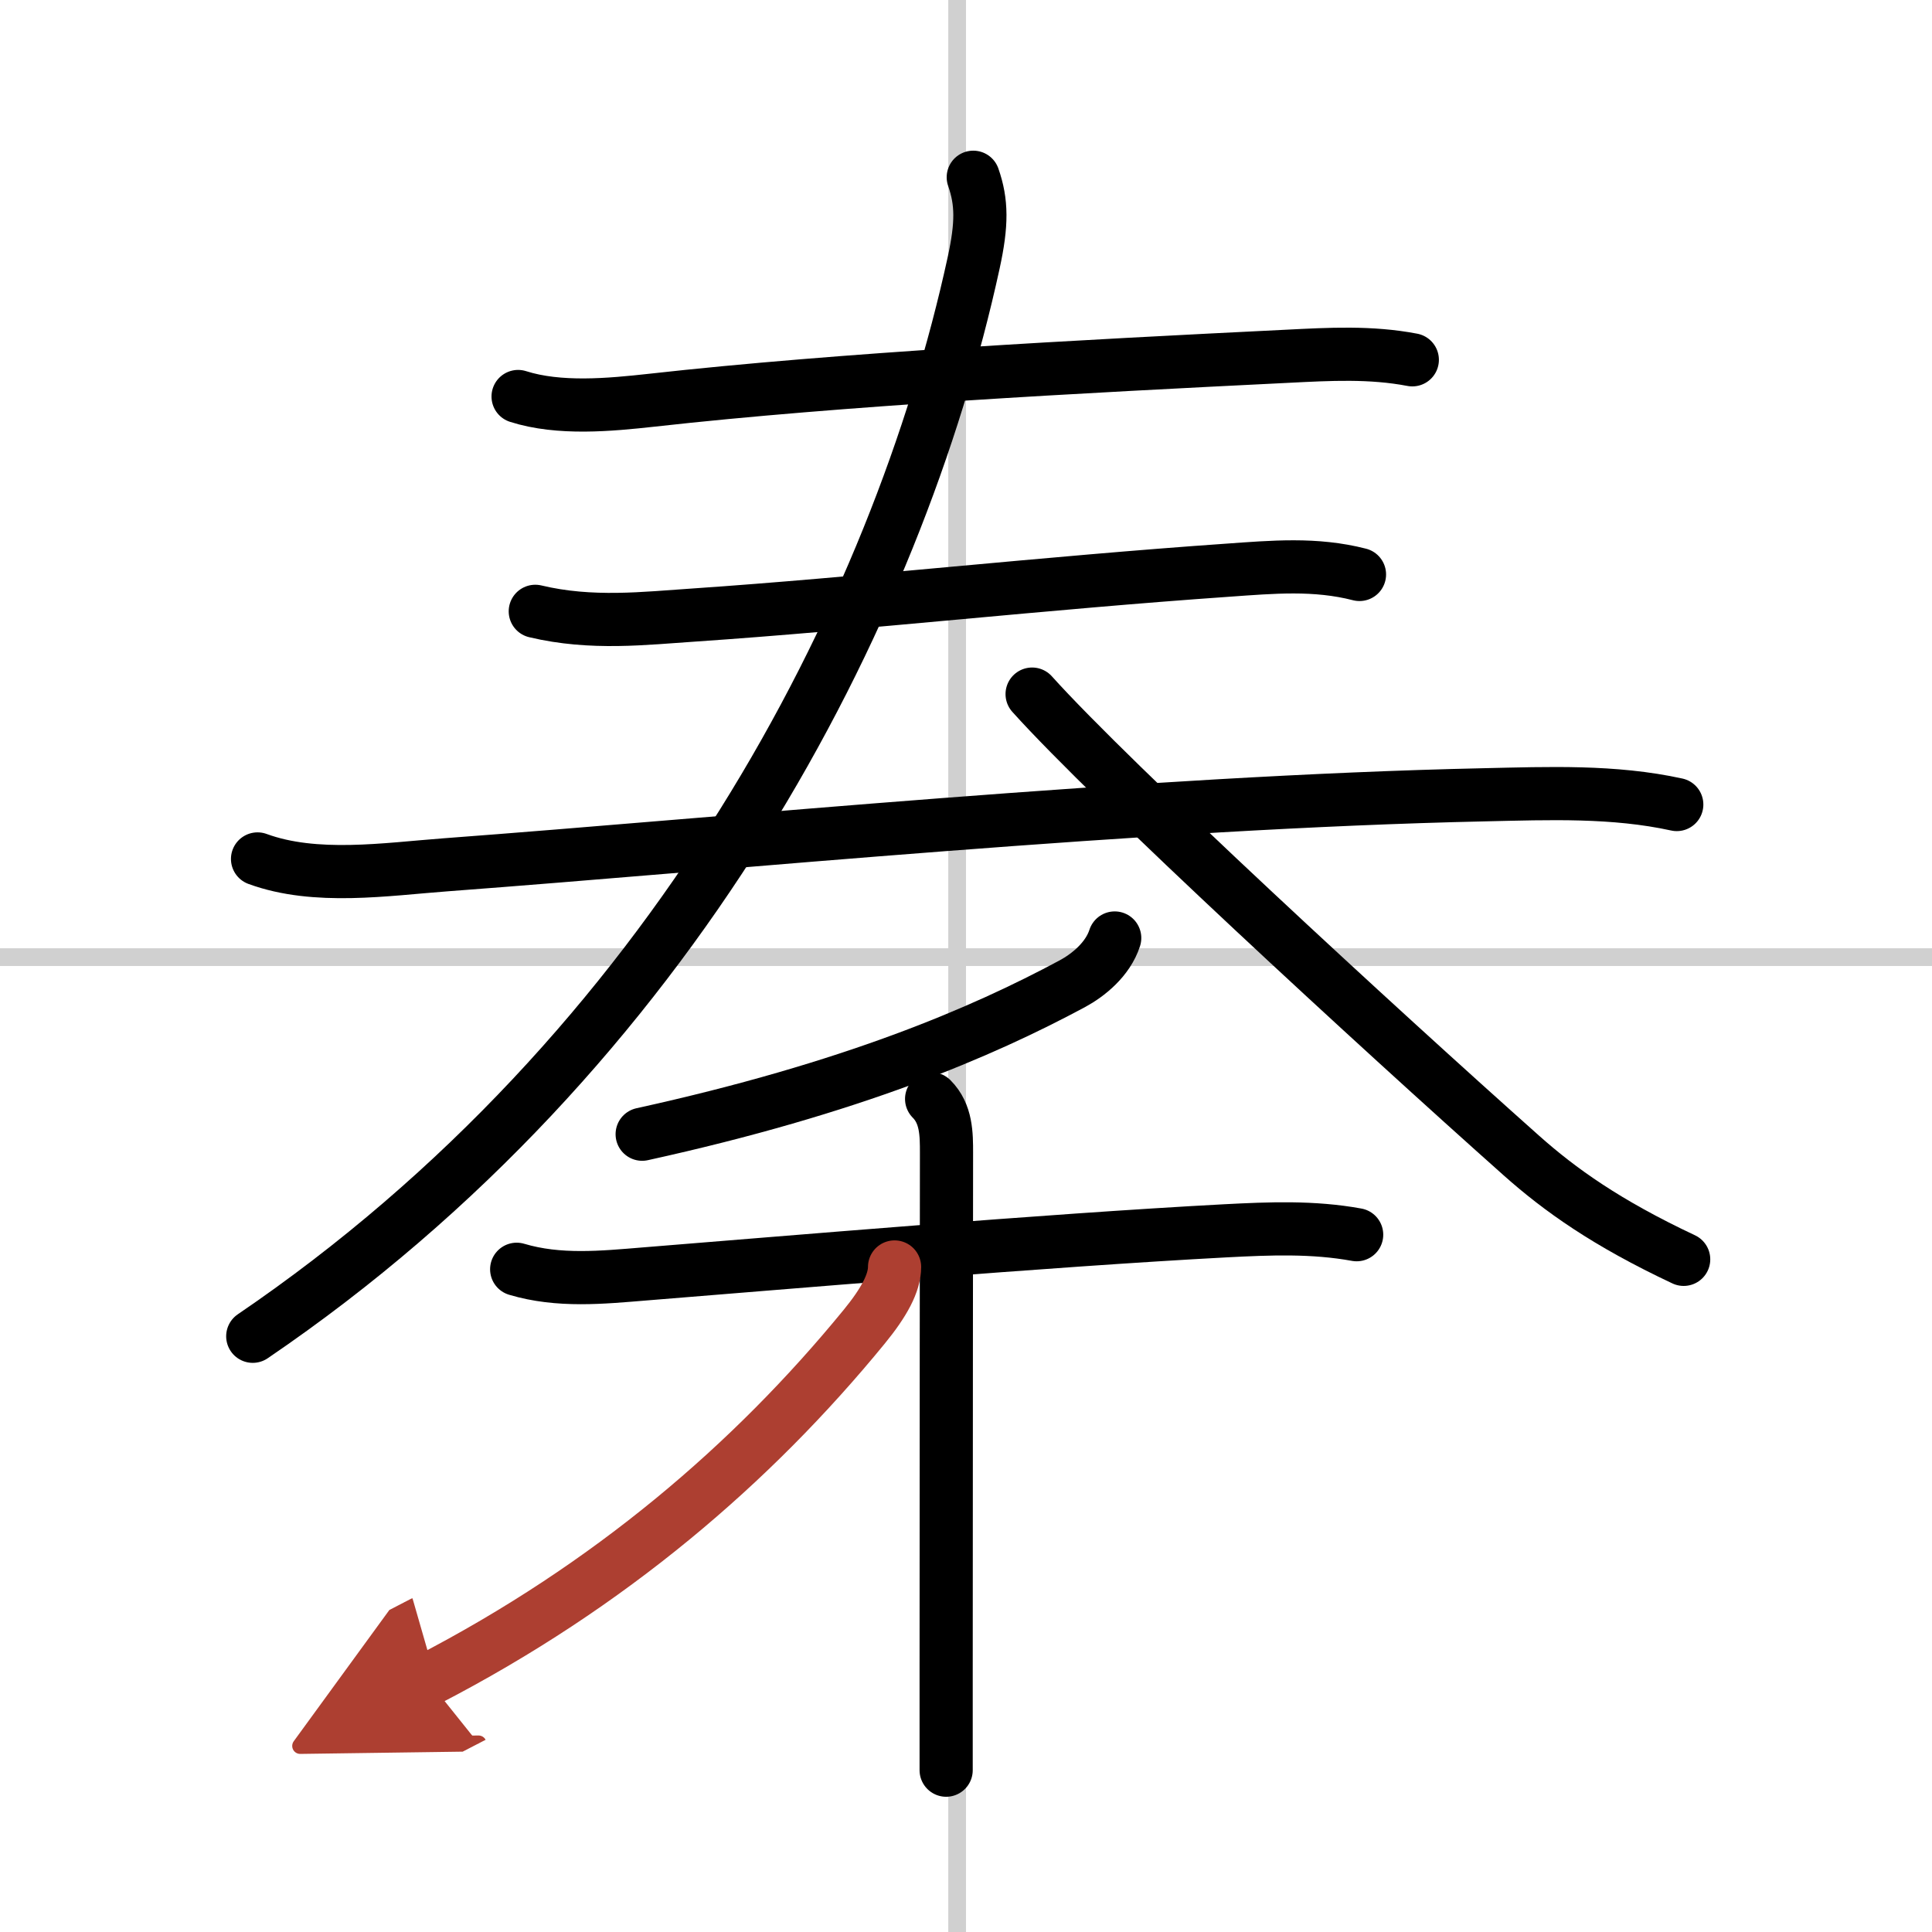
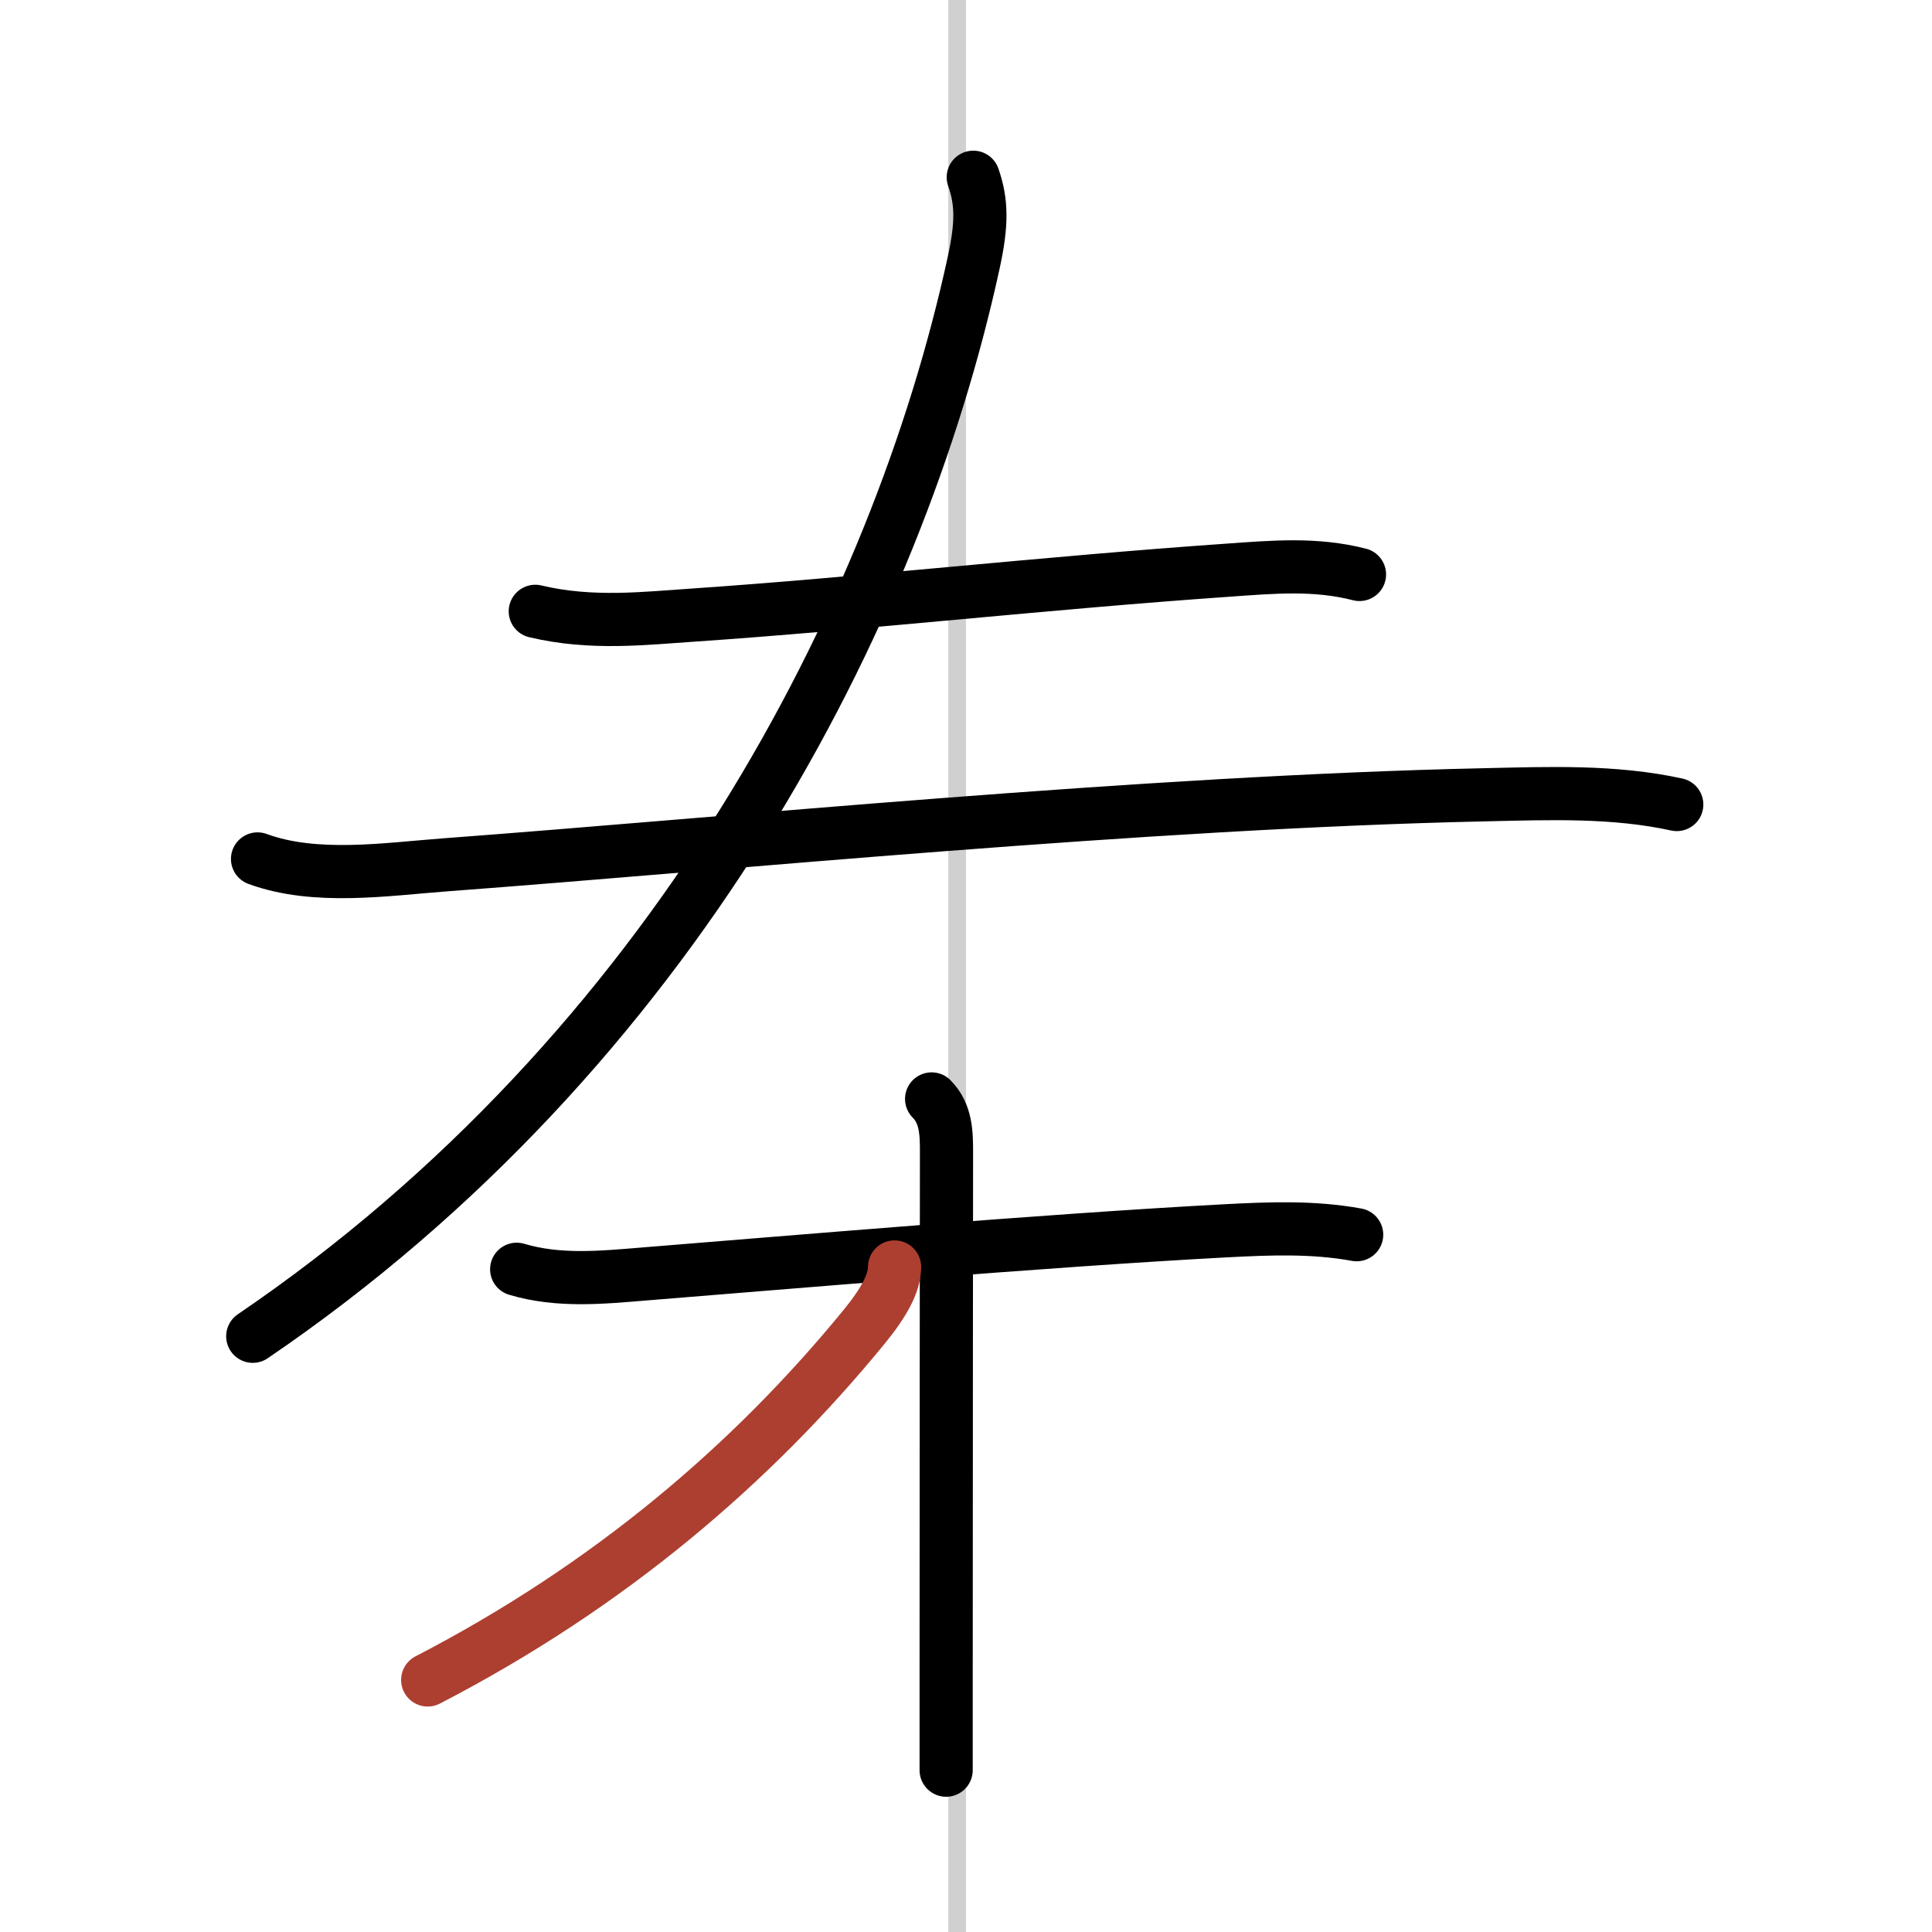
<svg xmlns="http://www.w3.org/2000/svg" width="400" height="400" viewBox="0 0 109 109">
  <defs>
    <marker id="a" markerWidth="4" orient="auto" refX="1" refY="5" viewBox="0 0 10 10">
-       <polyline points="0 0 10 5 0 10 1 5" fill="#ad3f31" stroke="#ad3f31" />
-     </marker>
+       </marker>
  </defs>
  <g fill="none" stroke="#000" stroke-linecap="round" stroke-linejoin="round" stroke-width="3">
    <rect width="100%" height="100%" fill="#fff" stroke="#fff" />
    <line x1="54" x2="54" y2="109" stroke="#d0d0d0" stroke-width="1" />
-     <line x2="109" y1="54" y2="54" stroke="#d0d0d0" stroke-width="1" />
-     <path d="m29.23 22.37c2.32 0.74 5.18 0.47 7.54 0.21 10.73-1.2 24.29-1.91 35.86-2.48 2.38-0.12 4.7-0.25 7.05 0.2" />
    <path d="m30.2 34.49c3.18 0.76 6.21 0.39 8.94 0.21 9.4-0.64 19.79-1.81 30.12-2.53 2.54-0.18 4.95-0.4 7.44 0.24" />
    <path d="m14.53 48.46c3.27 1.2 7.26 0.58 10.62 0.33 16.07-1.2 39.35-3.53 58.61-3.95 3.62-0.08 7.28-0.23 10.84 0.55" />
    <path d="M54.91,10c0.49,1.4,0.5,2.64,0.02,4.84C50.62,34.62,38,59.25,14.26,75.39" />
-     <path d="m58.23 39.16c4.53 5.04 19.51 18.83 27.6 26.03 2.18 1.94 4.8 3.81 9.16 5.86" />
-     <path d="m62.89 52.92c-0.39 1.21-1.5 2.1-2.39 2.58-5.12 2.75-12.44 5.89-24.27 8.49" />
    <path d="m29.15 71.61c2.38 0.71 4.82 0.46 7.26 0.26 7.73-0.62 22.57-1.89 32.73-2.43 2.5-0.13 4.93-0.23 7.4 0.22" />
    <path d="m52.56 62c0.84 0.84 0.84 2 0.84 3.04 0 0.39-0.02 19.36-0.02 29.33v5.5" />
    <path d="m50.47 71.48c0 0.9-0.59 2-1.72 3.38-6.3 7.7-14.34 14.6-24.62 19.92" marker-end="url(#a)" stroke="#ad3f31" />
  </g>
</svg>